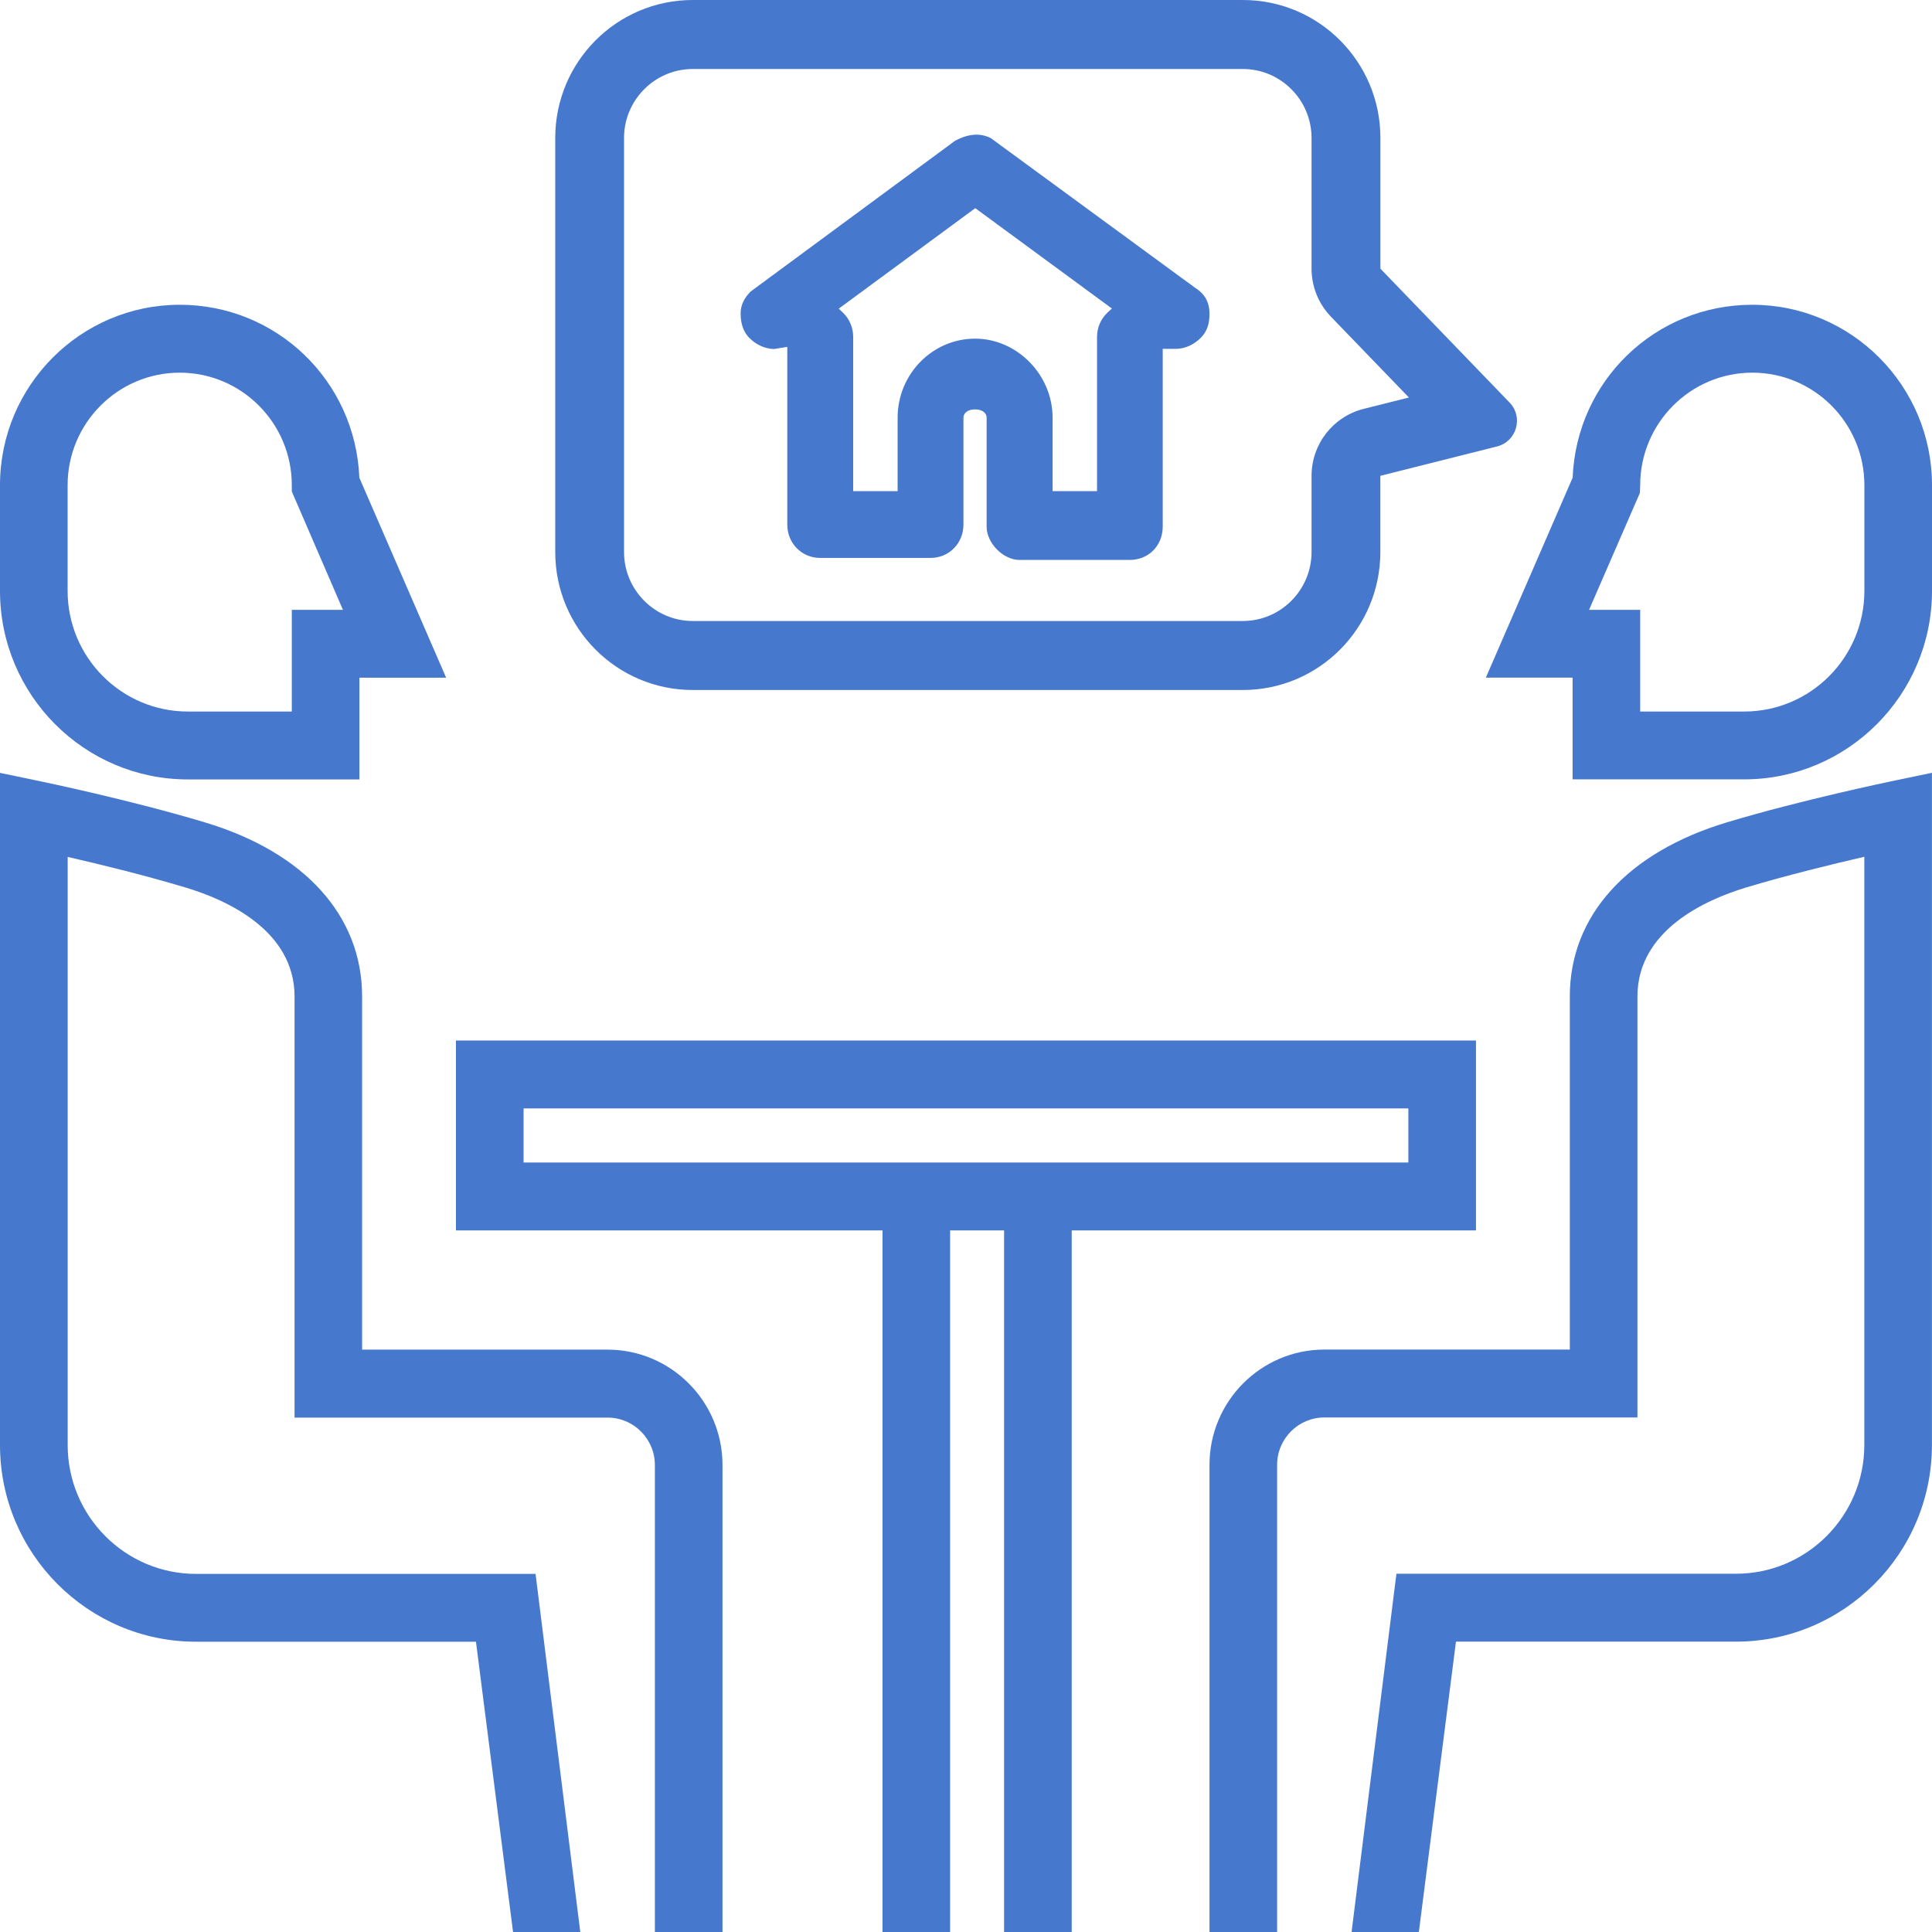
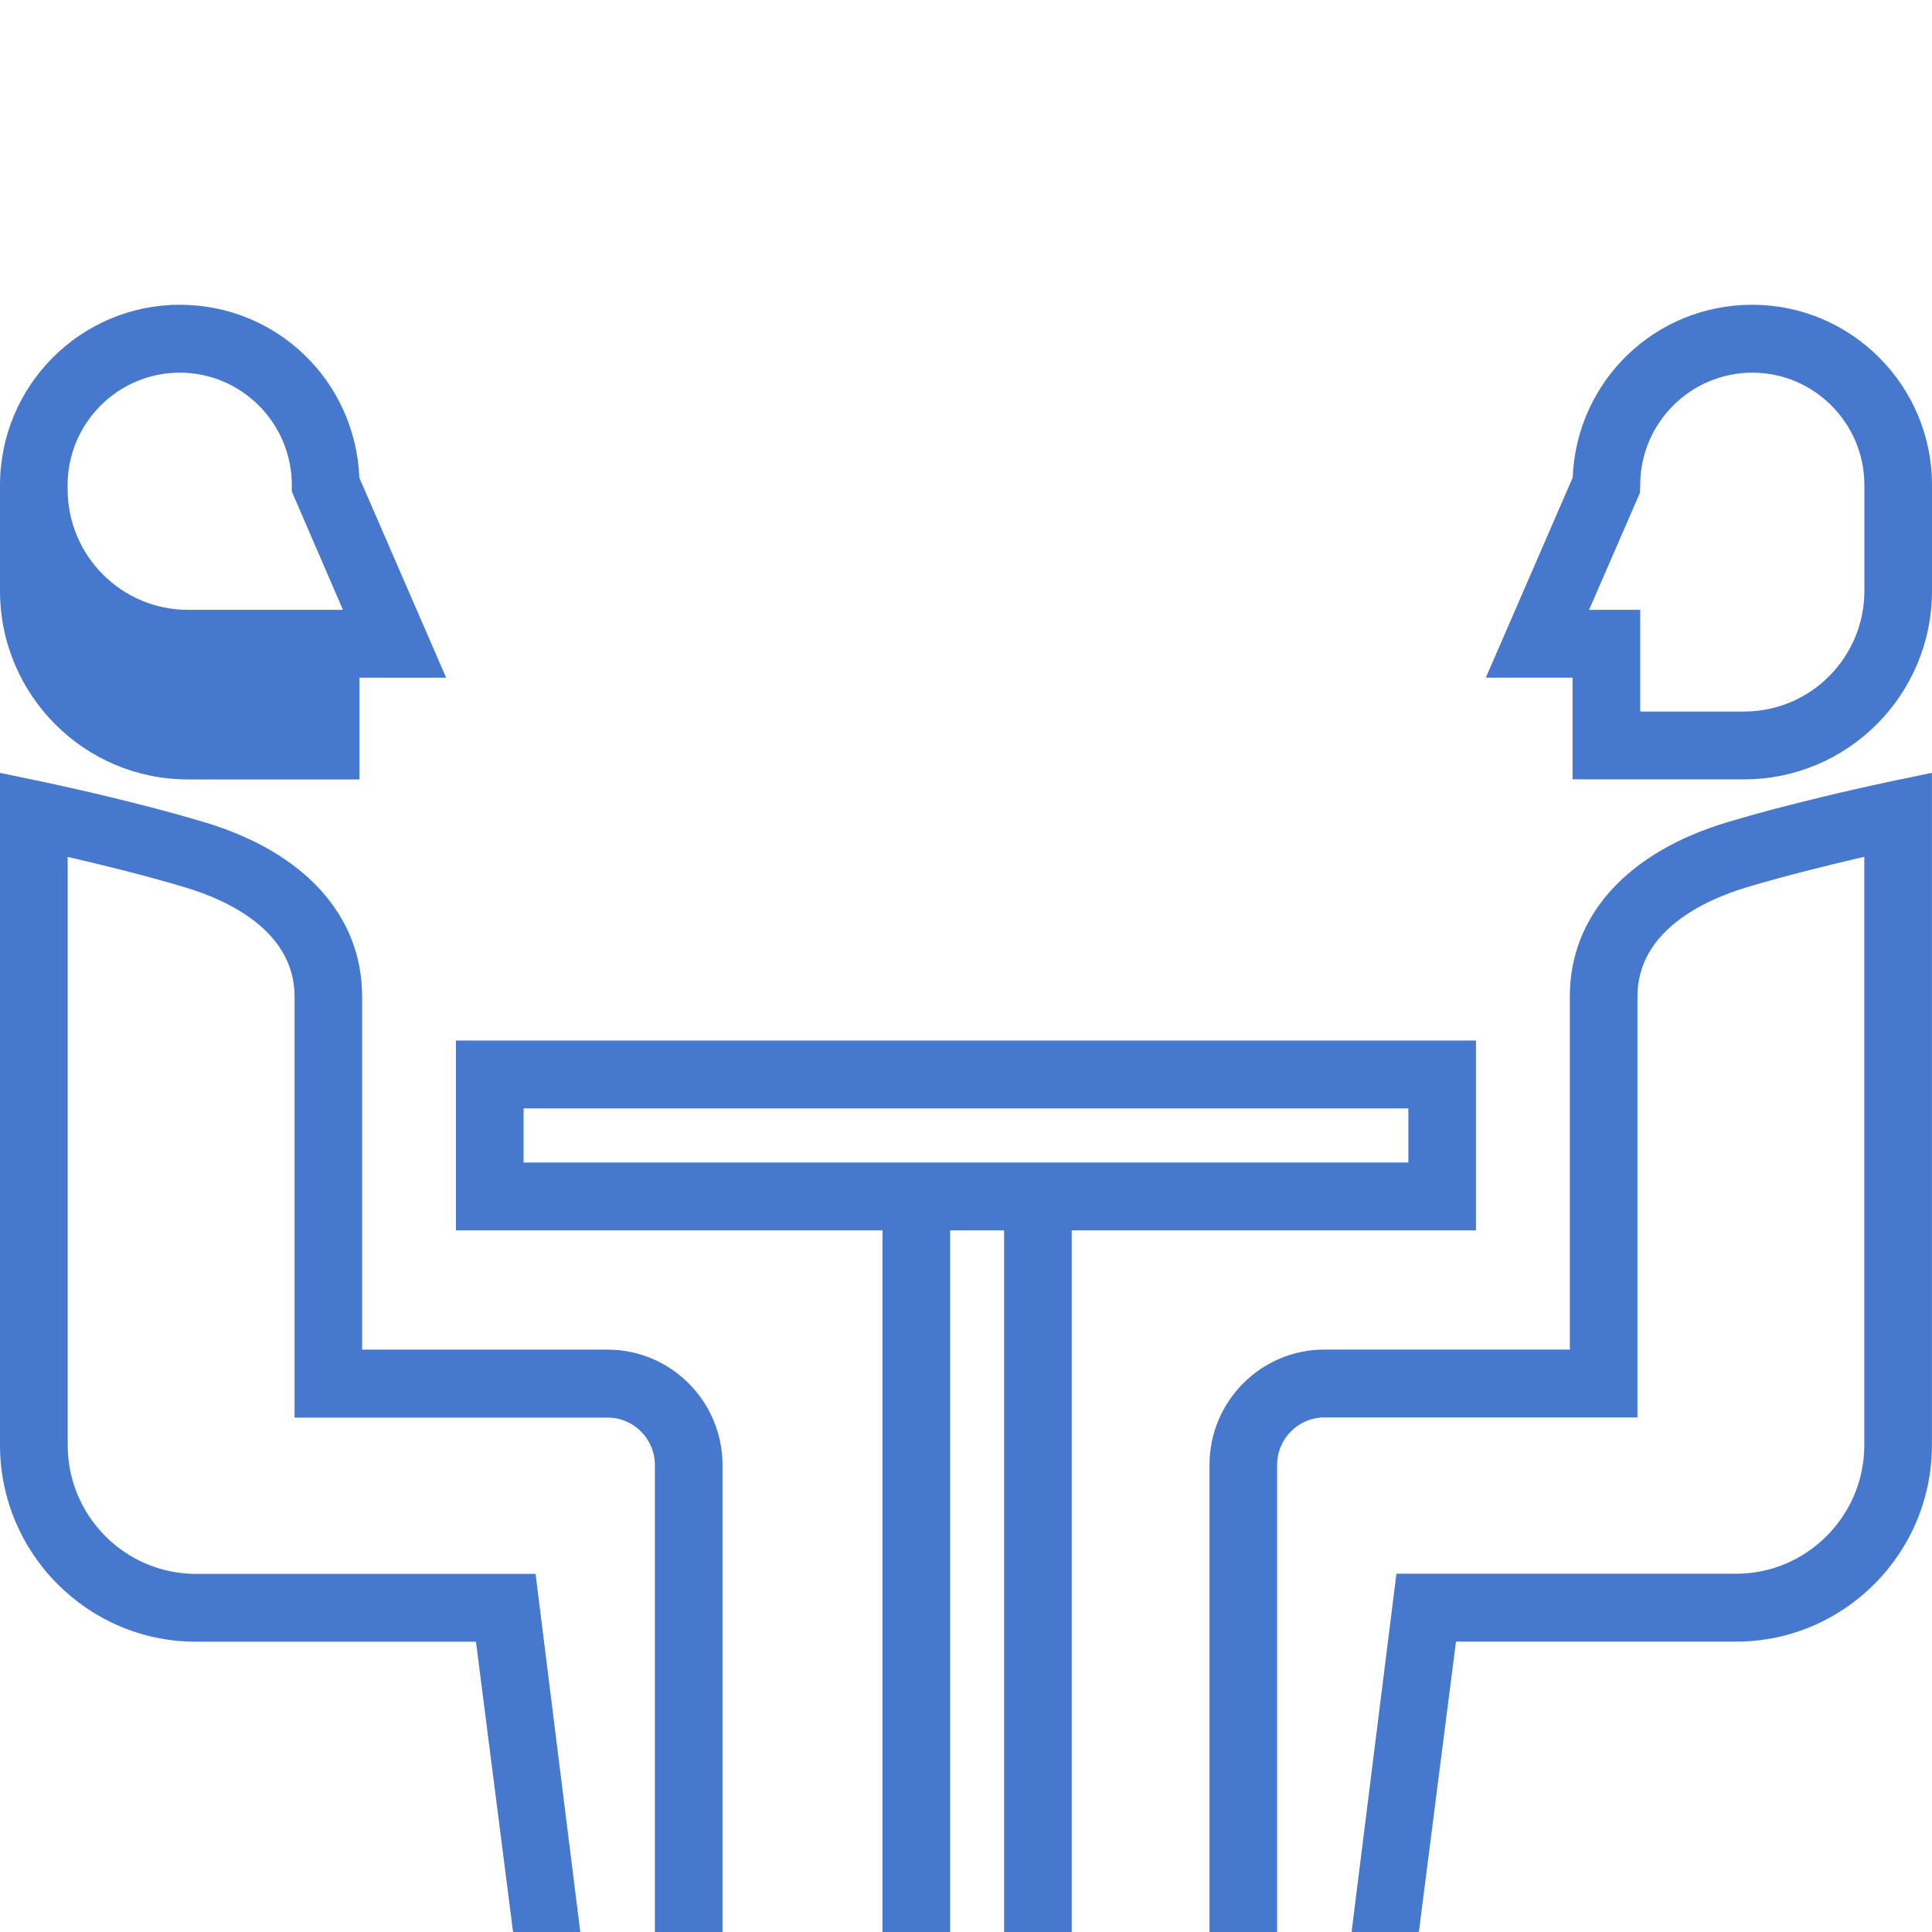
<svg xmlns="http://www.w3.org/2000/svg" version="1.1" id="レイヤー_1" x="0px" y="0px" width="28px" height="28px" viewBox="0 0 28 28" style="enable-background:new 0 0 28 28;" xml:space="preserve">
  <style type="text/css">
	.st0{fill:#E22632;}
	.st1{fill:#FFFFFF;}
	.st2{fill:#4678CD;}
</style>
  <g>
    <path class="st2" d="M25.028,11.918c-1.447,0.436-2.277,1.355-2.277,2.523v5.118h-3.557c-0.918,0-1.665,0.749-1.665,1.67V28h0.98   v-6.77c0-0.379,0.307-0.687,0.685-0.687h4.537v-6.101c0-0.962,0.989-1.403,1.578-1.581c0.58-0.174,1.239-0.335,1.71-0.444v8.525   c0,1.029-0.834,1.866-1.86,1.866h-4.921l-0.643,5.135L19.589,28h0.974l0.538-4.208h4.058c1.566,0,2.84-1.278,2.84-2.85v-9.742   l-0.59,0.123C27.386,11.329,26.115,11.591,25.028,11.918z" />
    <path class="st2" d="M25.395,4.417c-1.405,0-2.546,1.1-2.603,2.506l-1.258,2.898h1.257v1.474h2.487   c1.501,0,2.722-1.225,2.722-2.731V7.031C28,5.59,26.832,4.417,25.395,4.417z M27.02,8.564c0,0.964-0.781,1.748-1.742,1.748h-1.507   V8.838H23.03l0.737-1.695l0.004-0.112c0-0.898,0.729-1.63,1.625-1.63c0.895,0,1.624,0.731,1.624,1.63V8.564z" />
    <path class="st2" d="M8.805,19.56H5.248v-5.118c0-1.168-0.83-2.088-2.277-2.523c-1.093-0.329-2.37-0.592-2.382-0.595L0,11.201   v9.742c0,1.571,1.274,2.85,2.84,2.85h4.058l0.532,4.164L7.436,28H8.41l-0.643-5.147l-0.006-0.043H2.84   c-1.025,0-1.859-0.837-1.859-1.866v-8.525c0.468,0.107,1.124,0.268,1.71,0.444c0.589,0.177,1.578,0.618,1.578,1.581v6.101h4.537   c0.378,0,0.685,0.309,0.685,0.688V28h0.98v-6.77C10.47,20.309,9.723,19.56,8.805,19.56z" />
-     <path class="st2" d="M2.722,11.296h2.487V9.822h1.257L5.208,6.924C5.151,5.518,4.009,4.417,2.605,4.417C1.168,4.417,0,5.59,0,7.031   v1.533C0,10.071,1.221,11.296,2.722,11.296z M0.98,7.031c0-0.898,0.729-1.63,1.625-1.63c0.895,0,1.624,0.731,1.624,1.63v0.092   L4.97,8.838H4.229v1.474H2.722c-0.96,0-1.742-0.784-1.742-1.748V7.031z" />
+     <path class="st2" d="M2.722,11.296h2.487V9.822h1.257L5.208,6.924C5.151,5.518,4.009,4.417,2.605,4.417C1.168,4.417,0,5.59,0,7.031   v1.533C0,10.071,1.221,11.296,2.722,11.296z M0.98,7.031c0-0.898,0.729-1.63,1.625-1.63c0.895,0,1.624,0.731,1.624,1.63v0.092   L4.97,8.838H4.229H2.722c-0.96,0-1.742-0.784-1.742-1.748V7.031z" />
    <path class="st2" d="M21.392,15.08H6.608v2.752h6.182V28h0.98V17.832h0.782V28h0.98V17.832h5.859V15.08z M20.411,16.848H7.588   v-0.784h12.823V16.848z" />
-     <path class="st2" d="M10.04,10h7.972c1.101,0,1.993-0.895,1.993-2V6.896l1.692-0.426c0.284-0.072,0.385-0.425,0.181-0.636   l-1.872-1.94V2c0-1.105-0.892-2-1.993-2H10.04C8.939,0,8.047,0.895,8.047,2v6C8.047,9.105,8.939,10,10.04,10z M9.044,2   c0-0.551,0.447-1,0.996-1h7.972c0.549,0,0.996,0.449,0.996,1v1.894c0,0.26,0.101,0.509,0.281,0.696l1.13,1.171l-0.657,0.165   c-0.443,0.112-0.754,0.511-0.754,0.97V8c0,0.551-0.447,1-0.996,1H10.04C9.491,9,9.044,8.551,9.044,8V2z" />
-     <path class="st2" d="M17.322,4.172l-2.962-2.17c-0.153-0.077-0.323-0.067-0.521,0.04l-2.96,2.183   c-0.041,0.043-0.145,0.149-0.145,0.315c0,0.056,0,0.227,0.123,0.354c0.1,0.103,0.231,0.162,0.361,0.164l0.192-0.031v2.576   c0,0.271,0.21,0.483,0.477,0.483h1.599c0.268,0,0.477-0.212,0.477-0.483V6.054c0-0.072,0.068-0.121,0.168-0.121   c0.1,0,0.168,0.049,0.168,0.121v1.579c0,0.239,0.241,0.482,0.477,0.482h1.598c0.272,0,0.477-0.208,0.477-0.482V5.056h0.188   c0.131,0,0.265-0.059,0.365-0.162c0.124-0.127,0.124-0.27,0.124-0.355C17.529,4.34,17.417,4.23,17.322,4.172z M16.048,4.533   c-0.096,0.091-0.149,0.217-0.149,0.353v2.232h-0.644V6.054c0-0.621-0.514-1.146-1.123-1.146c-0.619,0-1.123,0.514-1.123,1.146   v1.064h-0.644V4.886c0-0.136-0.052-0.261-0.145-0.351l-0.064-0.062l1.978-1.456l0.044,0.032l1.936,1.422L16.048,4.533z" />
  </g>
</svg>